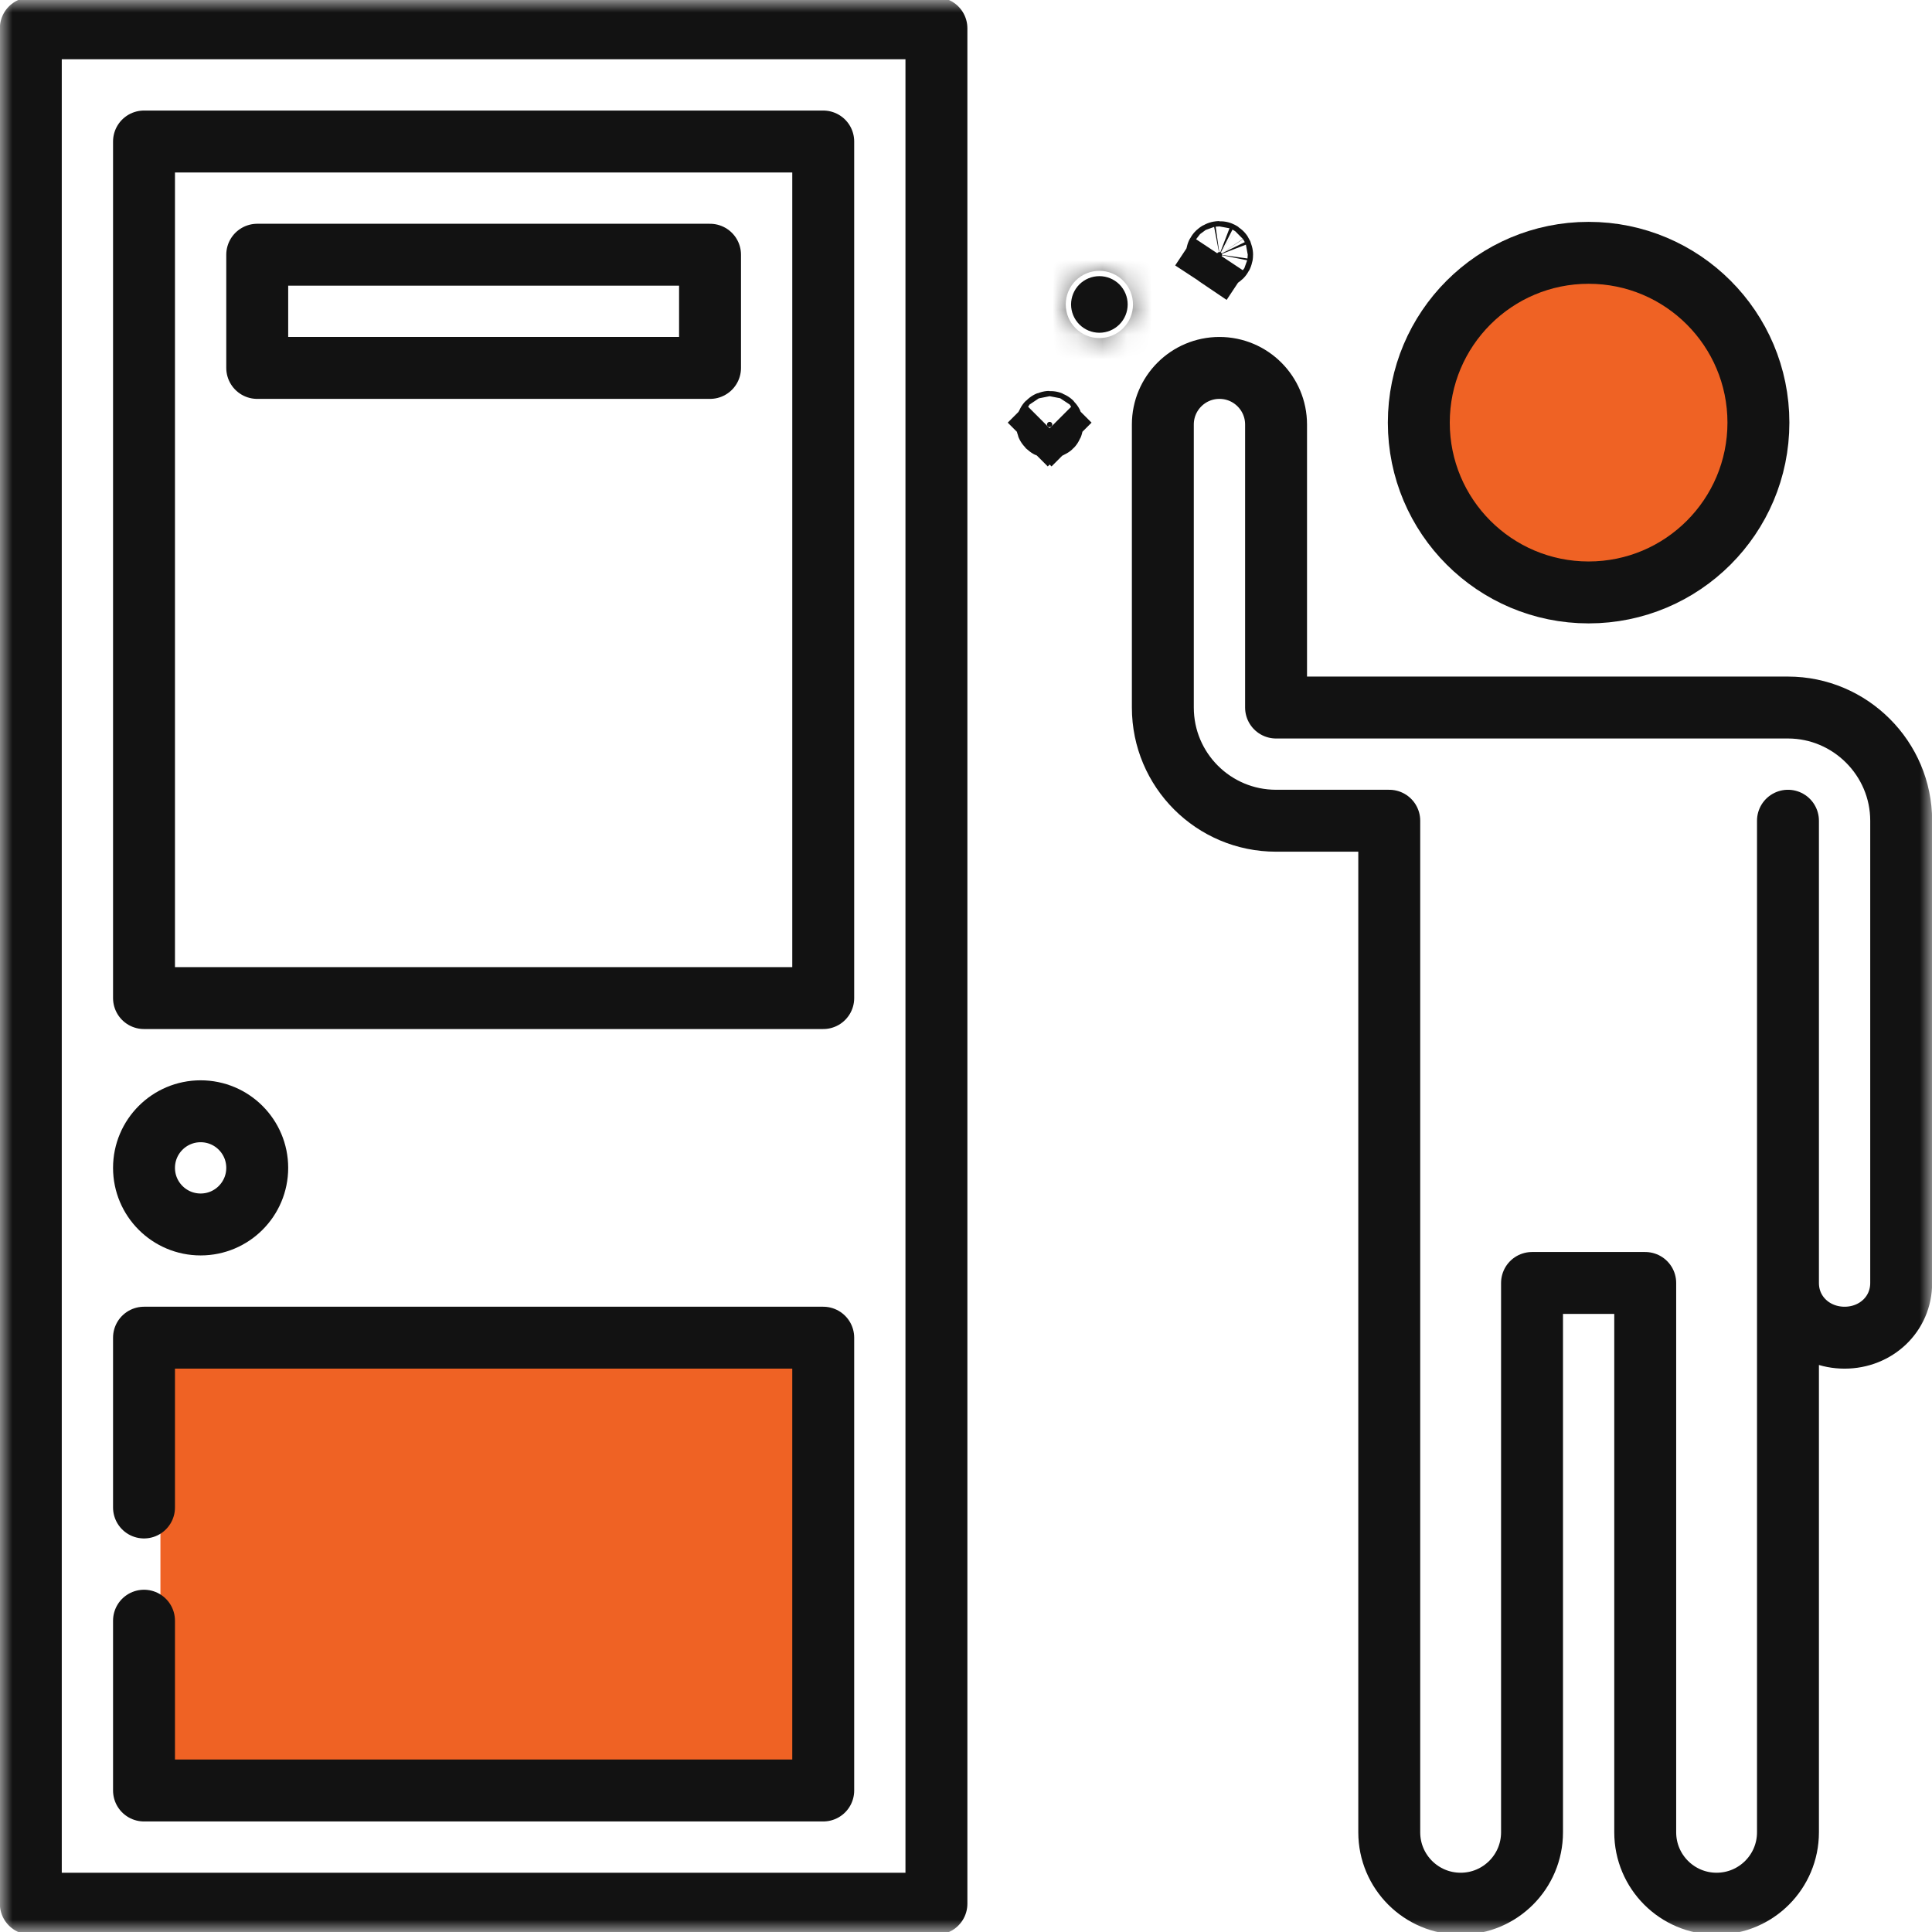
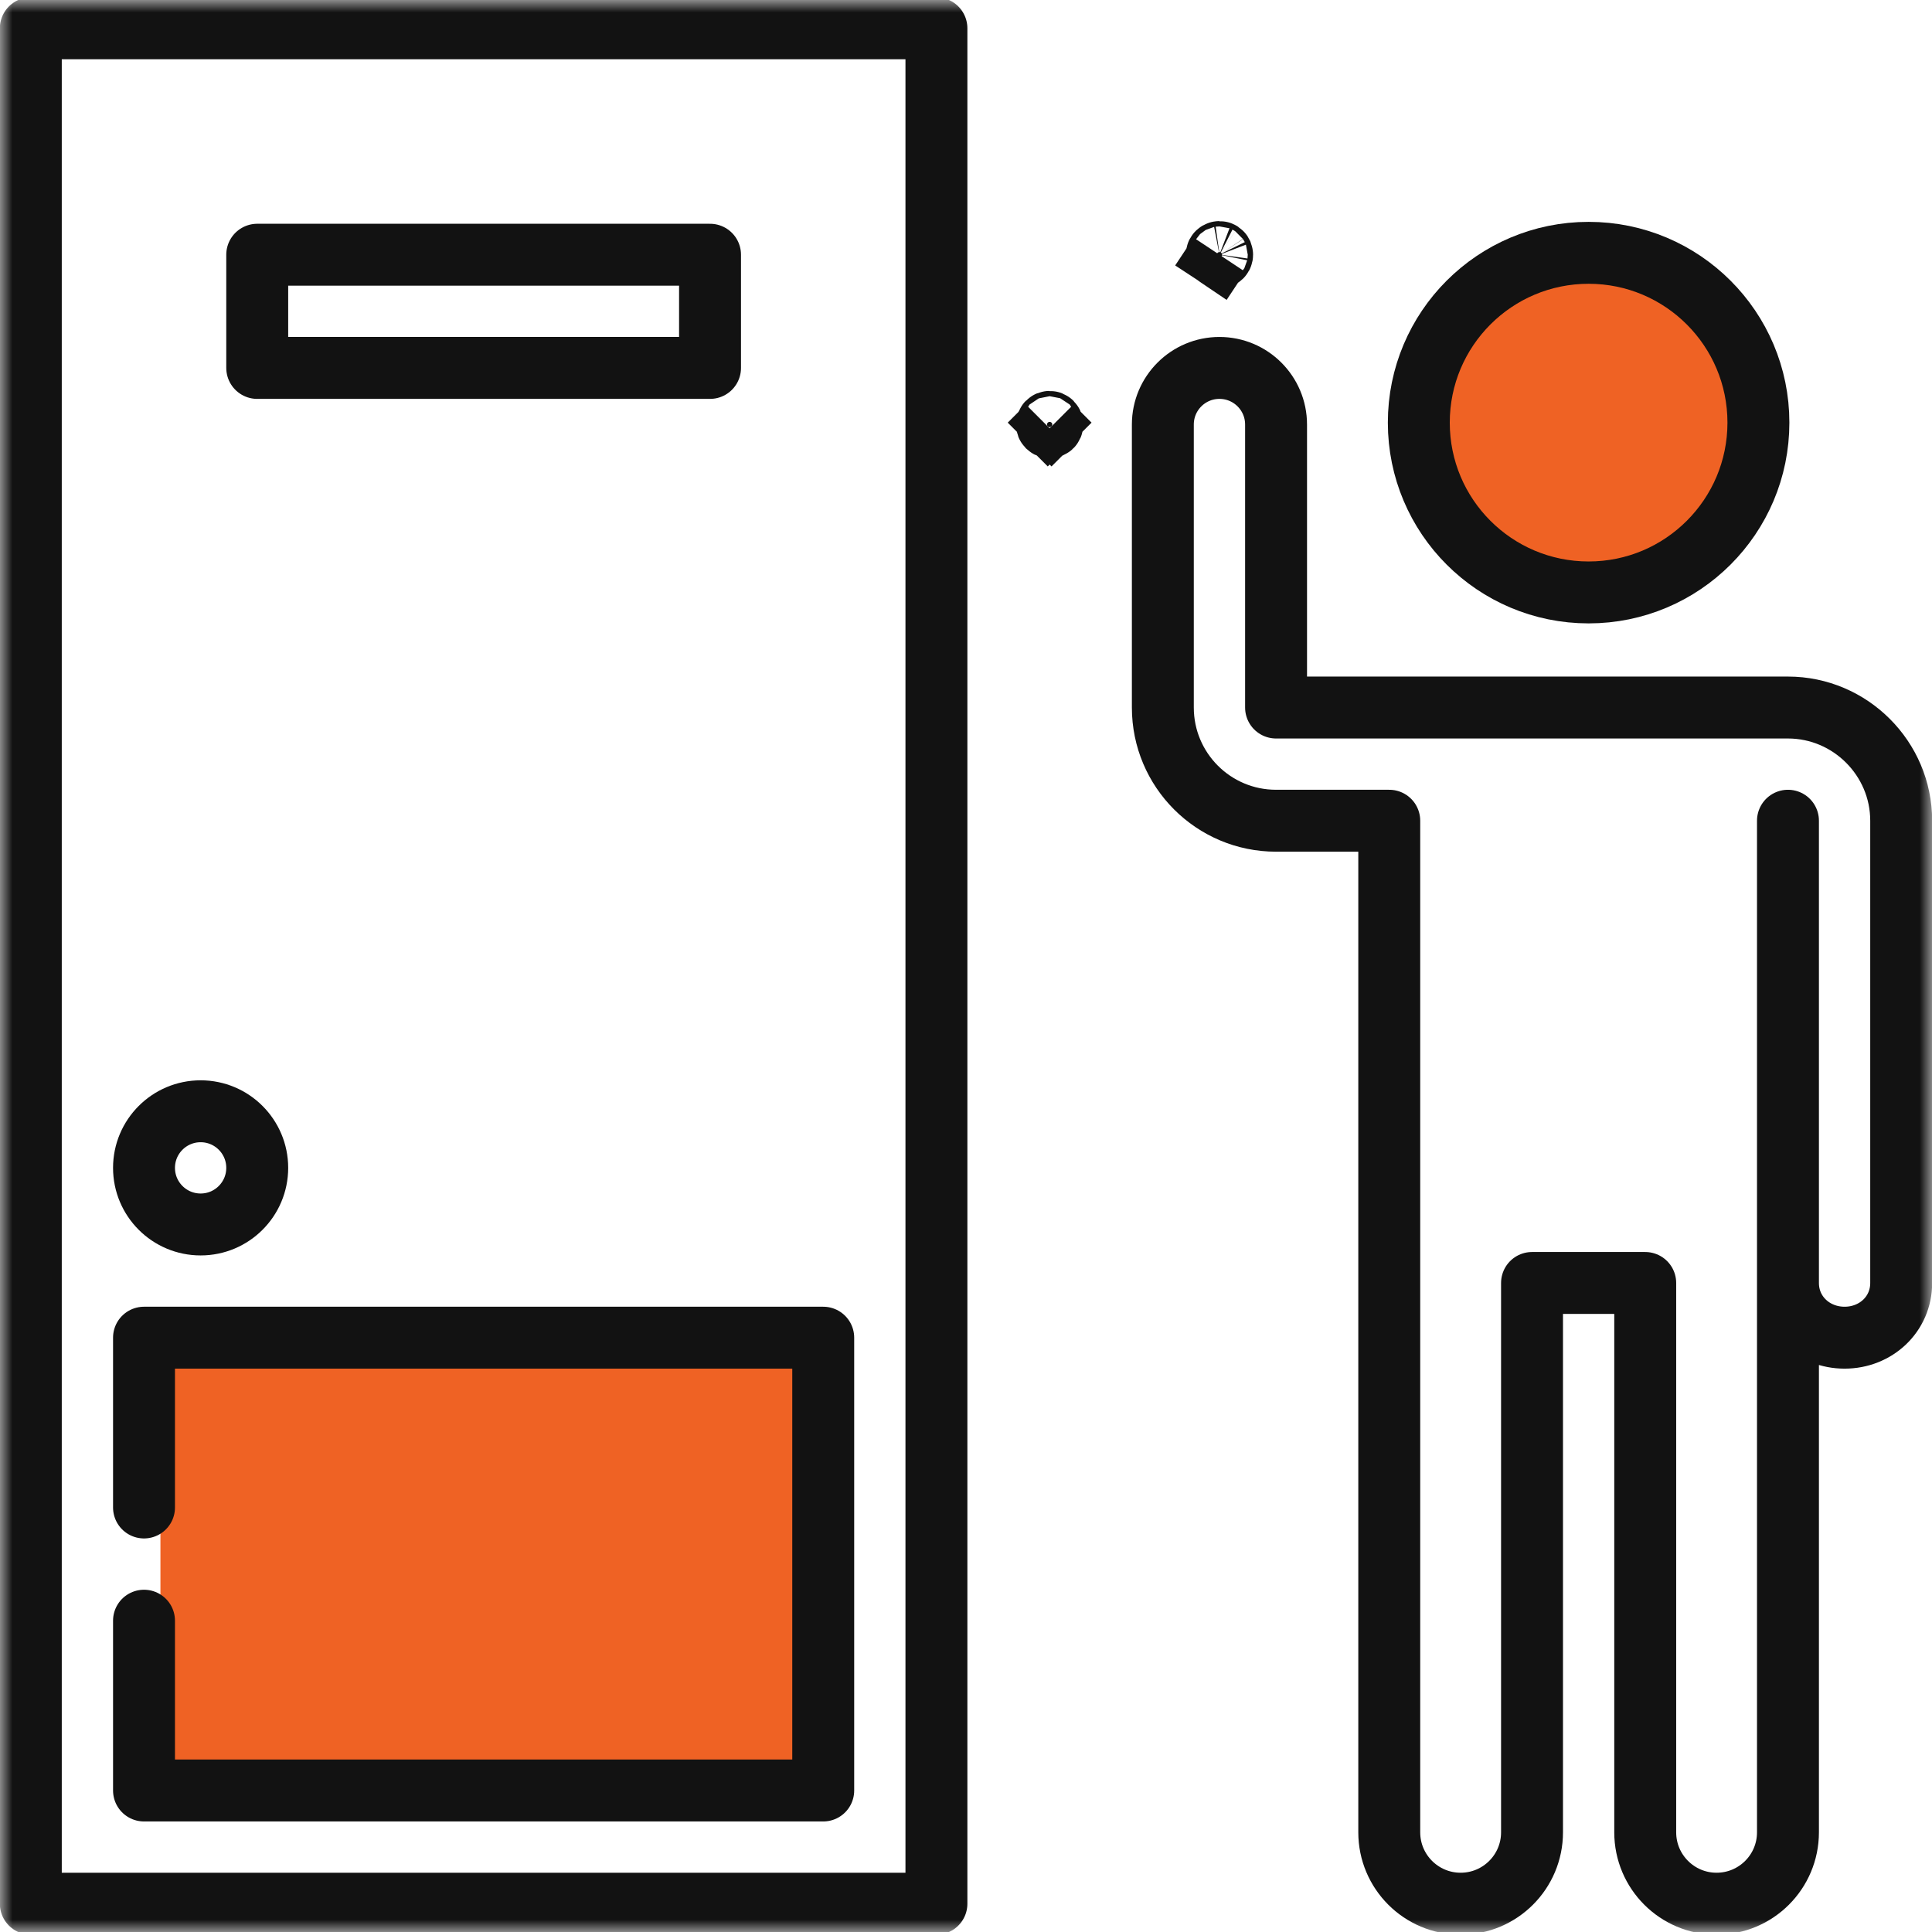
<svg xmlns="http://www.w3.org/2000/svg" width="78" height="78" viewBox="0 0 78 78" fill="none">
  <g clip-path="url(#clip0_2_22146)">
    <mask id="mask0_2_22146" style="mask-type:luminance" maskUnits="userSpaceOnUse" x="0" y="0" width="78" height="78">
      <path d="M76.75 76.75V1.25H1.25V76.75H76.75Z" fill="white" stroke="white" stroke-width="2.5" />
    </mask>
    <g mask="url(#mask0_2_22146)">
      <rect x="6.477" y="54.228" width="26.764" height="17.513" fill="#EF6224" />
      <rect x="57.875" y="10.775" width="12.536" height="12.536" rx="6.268" fill="#EF6224" />
      <path d="M42.453 17.215L43.185 17.947L42.453 17.215ZM42.453 17.215C42.473 17.195 42.484 17.167 42.484 17.139C42.484 17.11 42.473 17.083 42.453 17.063C42.433 17.043 42.405 17.032 42.377 17.032C42.349 17.032 42.321 17.043 42.301 17.063C42.281 17.083 42.27 17.11 42.27 17.139C42.27 17.167 42.281 17.195 42.301 17.215M42.453 17.215C42.433 17.235 42.405 17.246 42.377 17.246C42.349 17.246 42.321 17.235 42.301 17.215M42.301 17.215L41.569 17.947L42.301 17.215Z" fill="#121212" stroke="#121212" stroke-width="2.5" />
      <mask id="path-5-inside-1_2_22146" fill="white">
        <path d="M43.577 11.483C43.471 11.589 43.387 11.715 43.329 11.854C43.272 11.992 43.242 12.141 43.242 12.291C43.242 12.441 43.272 12.59 43.329 12.728C43.387 12.867 43.471 12.993 43.577 13.099C43.683 13.205 43.809 13.289 43.948 13.347C44.086 13.404 44.235 13.434 44.385 13.434C44.535 13.434 44.684 13.404 44.822 13.347C44.961 13.289 45.087 13.205 45.193 13.099C45.407 12.885 45.527 12.594 45.527 12.291C45.527 11.988 45.407 11.698 45.193 11.483C44.978 11.269 44.688 11.149 44.385 11.149C44.082 11.149 43.791 11.269 43.577 11.483Z" />
      </mask>
-       <path d="M43.577 11.483C43.471 11.589 43.387 11.715 43.329 11.854C43.272 11.992 43.242 12.141 43.242 12.291C43.242 12.441 43.272 12.59 43.329 12.728C43.387 12.867 43.471 12.993 43.577 13.099C43.683 13.205 43.809 13.289 43.948 13.347C44.086 13.404 44.235 13.434 44.385 13.434C44.535 13.434 44.684 13.404 44.822 13.347C44.961 13.289 45.087 13.205 45.193 13.099C45.407 12.885 45.527 12.594 45.527 12.291C45.527 11.988 45.407 11.698 45.193 11.483C44.978 11.269 44.688 11.149 44.385 11.149C44.082 11.149 43.791 11.269 43.577 11.483Z" fill="#121212" />
-       <path d="M43.577 11.483L45.345 13.251L45.344 13.252L43.577 11.483ZM43.242 12.291H40.742H43.242ZM43.577 13.099L45.344 11.331L45.345 11.332L43.577 13.099ZM45.193 13.099L43.424 11.332L43.425 11.331L45.193 13.099ZM45.193 11.483L46.96 9.715L46.961 9.716L45.193 11.483ZM45.344 13.252C45.47 13.126 45.57 12.976 45.639 12.811L41.02 10.897C41.203 10.455 41.471 10.053 41.81 9.715L45.344 13.252ZM45.639 12.811C45.707 12.646 45.742 12.47 45.742 12.291H40.742C40.742 11.813 40.837 11.339 41.02 10.897L45.639 12.811ZM45.742 12.291C45.742 12.113 45.707 11.936 45.639 11.771L41.02 13.685C40.837 13.243 40.742 12.77 40.742 12.291H45.742ZM45.639 11.771C45.57 11.607 45.47 11.457 45.344 11.331L41.81 14.867C41.471 14.529 41.203 14.128 41.02 13.685L45.639 11.771ZM45.345 11.332C45.219 11.206 45.069 11.106 44.905 11.037L42.99 15.656C42.548 15.473 42.147 15.205 41.809 14.866L45.345 11.332ZM44.905 11.037C44.74 10.969 44.563 10.934 44.385 10.934V15.934C43.906 15.934 43.432 15.839 42.99 15.656L44.905 11.037ZM44.385 10.934C44.206 10.934 44.03 10.969 43.865 11.037L45.779 15.656C45.337 15.839 44.863 15.934 44.385 15.934V10.934ZM43.865 11.037C43.7 11.106 43.55 11.206 43.424 11.332L46.961 14.866C46.623 15.205 46.221 15.473 45.779 15.656L43.865 11.037ZM43.425 11.331C43.17 11.586 43.027 11.931 43.027 12.291H48.027C48.027 13.257 47.644 14.184 46.961 14.867L43.425 11.331ZM43.027 12.291C43.027 12.651 43.17 12.996 43.425 13.251L46.961 9.716C47.644 10.399 48.027 11.325 48.027 12.291H43.027ZM43.425 13.251C43.68 13.506 44.025 13.649 44.385 13.649V8.649C45.351 8.649 46.277 9.032 46.96 9.715L43.425 13.251ZM44.385 13.649C44.745 13.649 45.09 13.506 45.345 13.251L41.809 9.715C42.492 9.032 43.419 8.649 44.385 8.649V13.649Z" fill="#121212" mask="url(#path-5-inside-1_2_22146)" />
      <path d="M49.232 10.391C49.239 10.391 49.246 10.39 49.253 10.389C49.274 10.385 49.293 10.374 49.308 10.359C49.324 10.344 49.334 10.325 49.338 10.304C49.339 10.298 49.34 10.29 49.34 10.284C49.34 10.269 49.337 10.255 49.332 10.242C49.329 10.236 49.326 10.23 49.322 10.224C49.314 10.212 49.304 10.202 49.292 10.194C49.286 10.19 49.28 10.187 49.273 10.184C49.26 10.179 49.246 10.176 49.232 10.176C49.225 10.176 49.218 10.177 49.212 10.178C49.191 10.182 49.172 10.193 49.157 10.207C49.141 10.223 49.131 10.242 49.127 10.262C49.126 10.269 49.125 10.276 49.125 10.284C49.125 10.297 49.128 10.312 49.133 10.325C49.136 10.331 49.139 10.337 49.143 10.343C49.151 10.355 49.161 10.365 49.173 10.373L49.232 10.284L49.173 10.373C49.179 10.377 49.185 10.38 49.191 10.383C49.204 10.388 49.218 10.391 49.232 10.391Z" fill="#121212" stroke="#121212" stroke-width="2.5" />
      <path d="M10.385 47.15C10.385 48.412 9.362 49.435 8.1 49.435C6.838 49.435 5.814 48.412 5.814 47.15C5.814 45.888 6.838 44.865 8.1 44.865C9.362 44.865 10.385 45.888 10.385 47.15Z" stroke="#121212" stroke-width="2.5" stroke-miterlimit="10" stroke-linecap="round" stroke-linejoin="round" />
      <path d="M10.385 14.854H28.666V10.284H10.385V14.854Z" stroke="#121212" stroke-width="2.5" stroke-miterlimit="10" stroke-linecap="round" stroke-linejoin="round" />
      <path d="M5.814 65.432V72.287H33.236V54.006H5.814V60.861" stroke="#121212" stroke-width="2.5" stroke-miterlimit="10" stroke-linecap="round" stroke-linejoin="round" />
      <path d="M1.244 1.143H37.806V76.857H1.244V1.143Z" stroke="#121212" stroke-width="2.5" stroke-miterlimit="10" stroke-linecap="round" stroke-linejoin="round" />
-       <path d="M5.814 40.295H33.236V5.713H5.814V40.295Z" stroke="#121212" stroke-width="2.5" stroke-miterlimit="10" stroke-linecap="round" stroke-linejoin="round" />
      <path d="M70.992 17.063C70.992 20.849 67.923 23.918 64.137 23.918C60.35 23.918 57.281 20.849 57.281 17.063C57.281 13.277 60.35 10.207 64.137 10.207C67.923 10.207 70.992 13.277 70.992 17.063Z" stroke="#121212" stroke-width="2.5" stroke-miterlimit="10" stroke-linecap="round" stroke-linejoin="round" />
      <path d="M72.185 33.135V73.975C72.185 75.567 70.895 76.857 69.303 76.857C67.712 76.857 66.422 75.567 66.422 73.975V51.797H61.852V73.975C61.852 75.567 60.561 76.857 58.97 76.857C57.378 76.857 56.088 75.567 56.088 73.975V33.135H51.518C48.993 33.135 46.947 31.089 46.947 28.565V17.139C46.947 15.877 47.97 14.854 49.232 14.854C50.494 14.854 51.518 15.877 51.518 17.139V28.565H72.185C74.699 28.565 76.756 30.621 76.756 33.135V51.797C76.756 53.059 75.733 54.006 74.471 54.006C73.209 54.006 72.185 53.059 72.185 51.797" stroke="#121212" stroke-width="2.5" stroke-miterlimit="10" stroke-linecap="round" stroke-linejoin="round" />
    </g>
  </g>
  <defs>
    <clipPath id="clip0_2_22146">
      <rect width="78" height="78" fill="white" />
    </clipPath>
  </defs>
</svg>